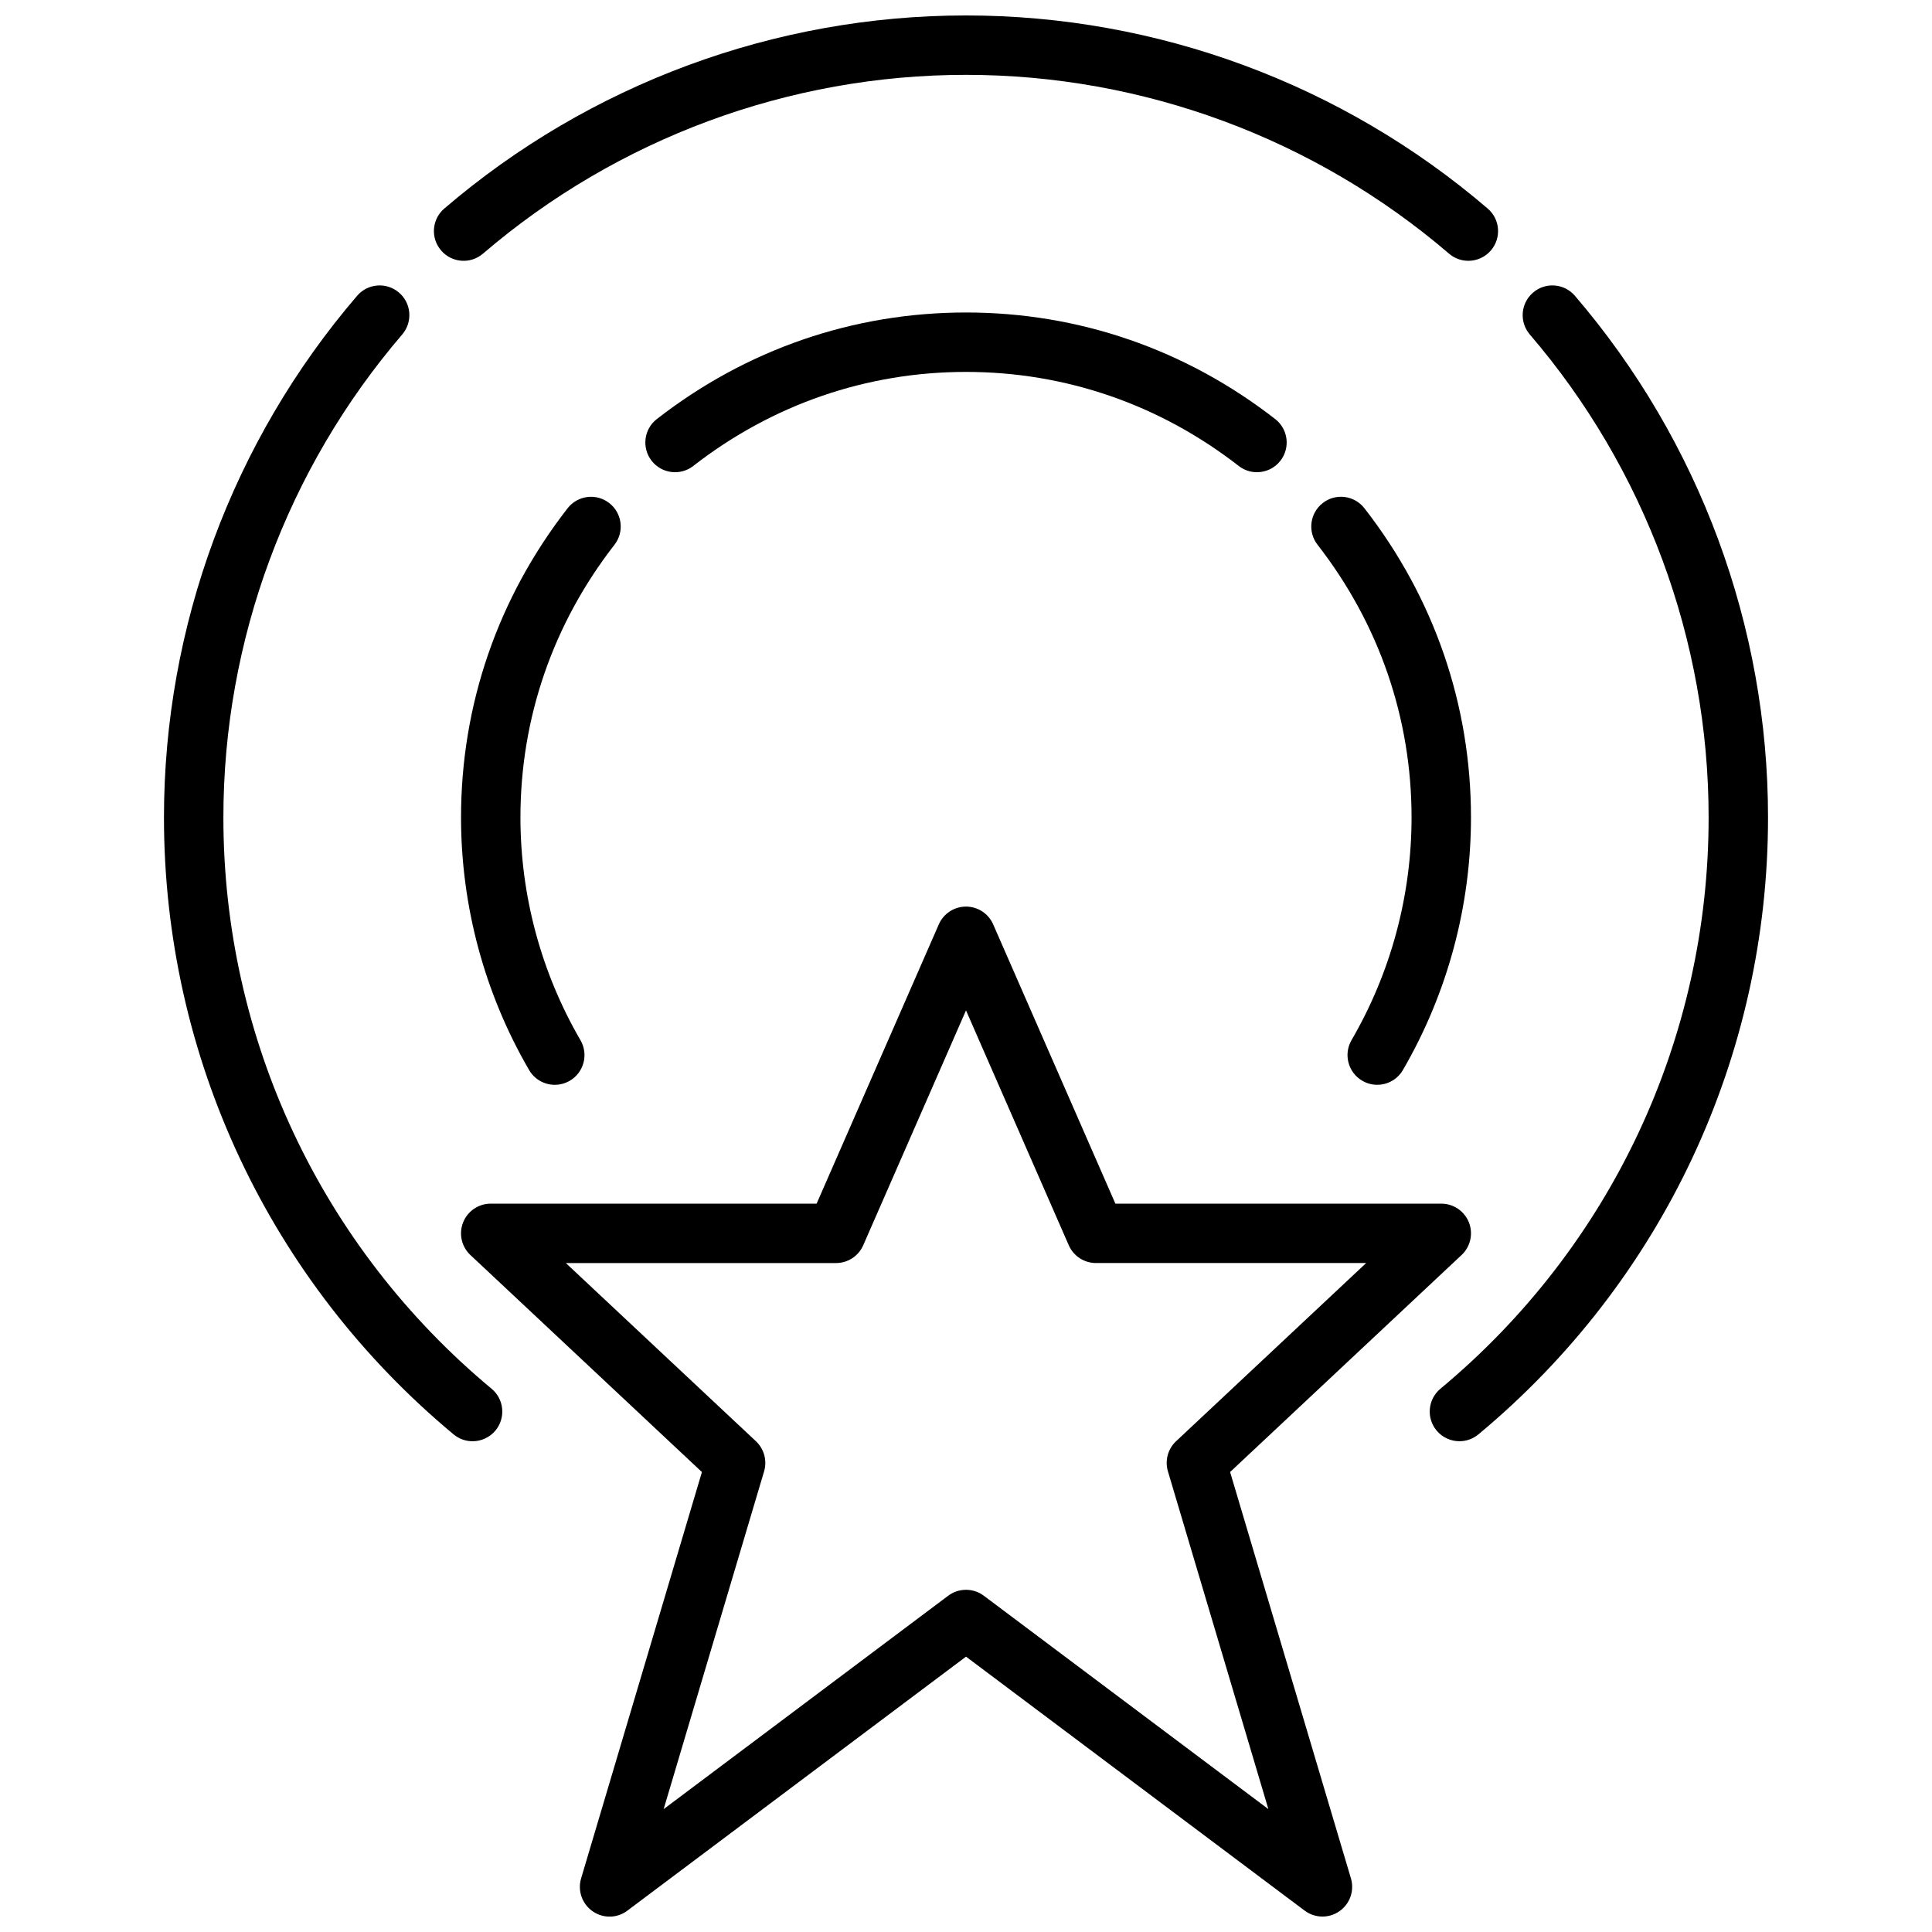
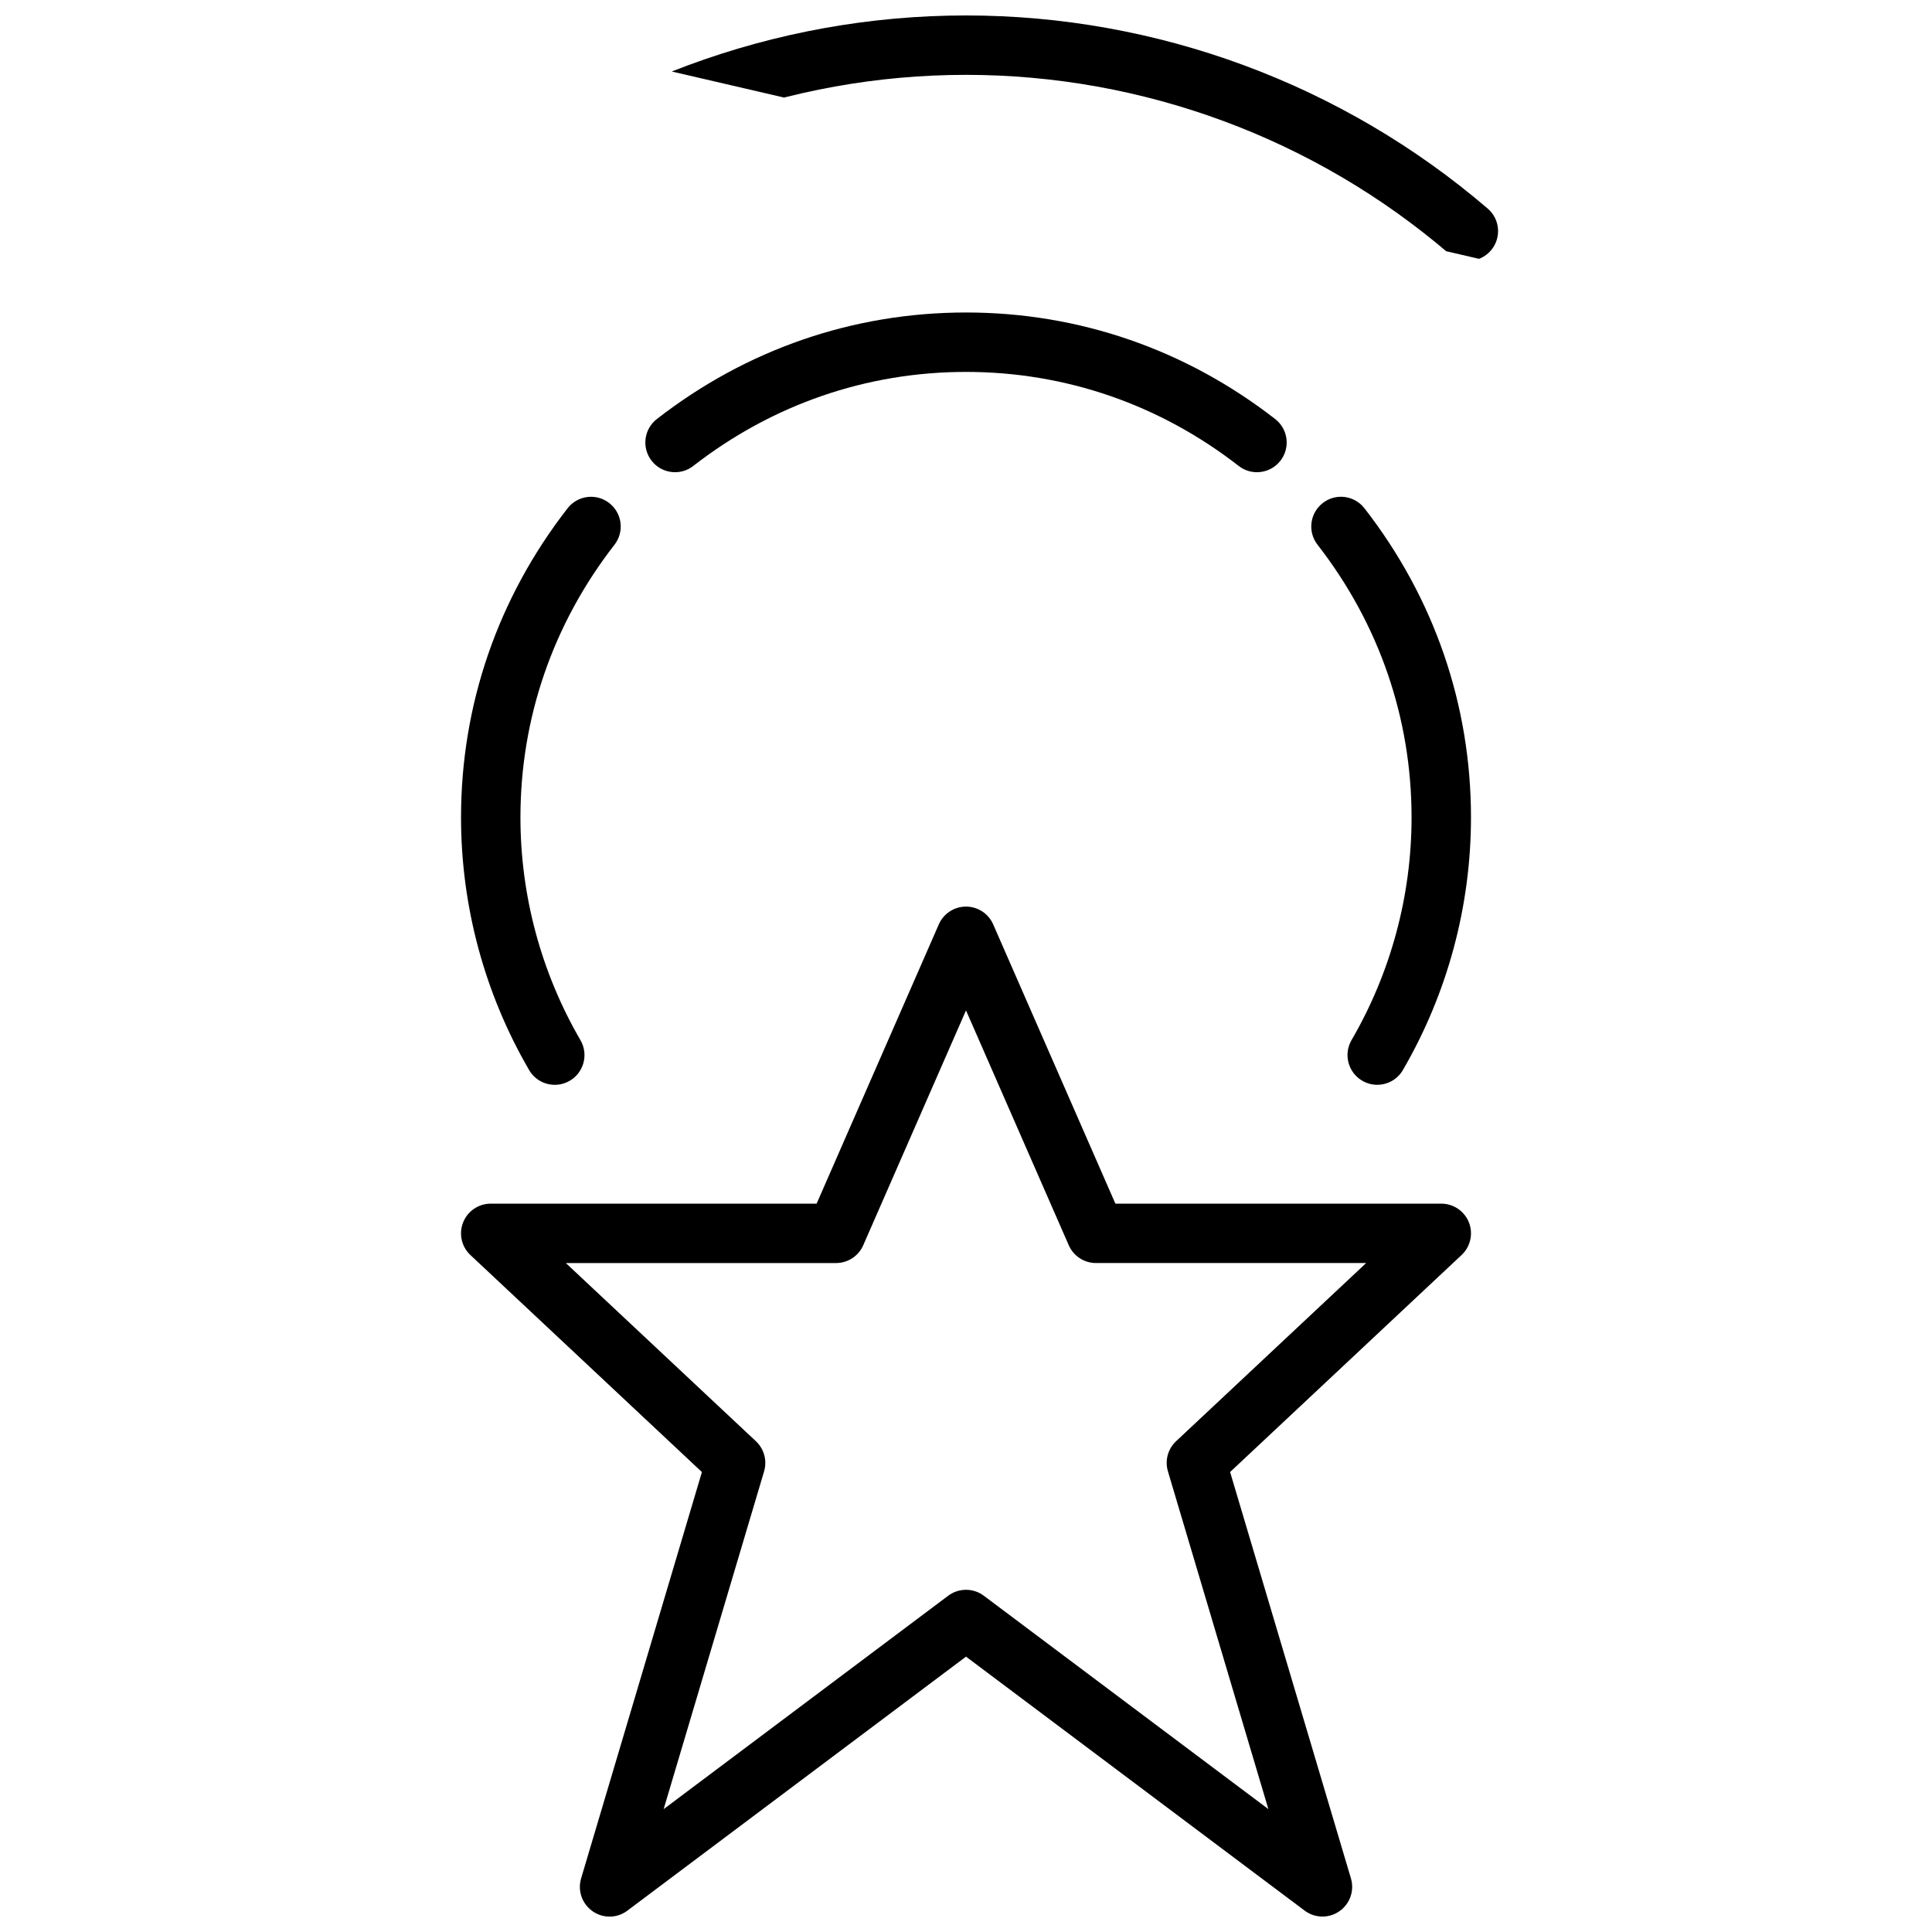
<svg xmlns="http://www.w3.org/2000/svg" width="800px" height="800px" version="1.1" viewBox="144 144 512 512">
  <defs>
    <clipPath id="b">
-       <path d="m258 148.09h284v65.906h-284z" />
+       <path d="m258 148.09h284v65.906z" />
    </clipPath>
    <clipPath id="a">
      <path d="m266 384h268v267.9h-268z" />
    </clipPath>
  </defs>
  <path d="m505.02 430.41c1.242 0.727 2.606 1.074 3.953 1.074 2.715 0 5.352-1.402 6.809-3.914 11.809-20.293 18.043-43.445 18.043-66.938 0-29.859-9.762-58.191-28.238-81.941-2.676-3.434-7.637-4.062-11.043-1.379-3.434 2.668-4.055 7.613-1.387 11.043 16.305 20.961 24.922 45.953 24.922 72.277 0 20.719-5.504 41.125-15.91 59.016-2.18 3.766-0.902 8.582 2.852 10.762z" />
  <path d="m305.46 277.32c-3.426-2.684-8.375-2.055-11.043 1.379-18.48 23.75-28.238 52.082-28.238 81.938 0 23.488 6.234 46.641 18.043 66.938 1.461 2.512 4.09 3.914 6.809 3.914 1.34 0 2.707-0.348 3.953-1.07 3.754-2.18 5.031-7.008 2.844-10.762-10.402-17.895-15.906-38.297-15.906-59.02 0-26.324 8.621-51.316 24.922-72.273 2.668-3.43 2.047-8.375-1.383-11.043z" />
  <path d="m318.06 255.06c-3.434 2.668-4.047 7.613-1.379 11.043 2.66 3.426 7.613 4.055 11.043 1.379 20.957-16.301 45.953-24.922 72.277-24.922s51.316 8.621 72.273 24.922c1.441 1.125 3.141 1.66 4.832 1.66 2.348 0 4.668-1.047 6.219-3.039 2.668-3.441 2.055-8.375-1.379-11.043-23.758-18.484-52.09-28.246-81.945-28.246-29.859 0-58.191 9.762-81.941 28.246z" />
  <g clip-path="url(#b)">
    <path d="m271.99 211.22c35.645-30.551 81.105-47.383 128.01-47.383s92.363 16.832 128.01 47.383c1.48 1.273 3.305 1.898 5.117 1.898 2.219 0 4.426-0.93 5.984-2.754 2.824-3.297 2.449-8.266-0.852-11.09-38.496-33.004-87.594-51.18-138.26-51.18s-99.762 18.176-138.26 51.176c-3.297 2.824-3.684 7.793-0.852 11.09 2.828 3.316 7.801 3.695 11.102 0.859z" />
  </g>
-   <path d="m561.37 222.39c-2.824-3.305-7.801-3.691-11.098-0.844-3.297 2.824-3.684 7.793-0.852 11.098 30.551 35.633 47.383 81.086 47.383 127.99 0 58.648-25.906 113.83-71.07 151.39-3.344 2.777-3.801 7.738-1.023 11.082 1.559 1.867 3.801 2.832 6.062 2.832 1.777 0 3.559-0.598 5.031-1.82 48.766-40.551 76.742-100.13 76.742-163.48 0-50.672-18.176-99.762-51.176-138.25z" />
-   <path d="m203.2 360.64c0-46.91 16.832-92.363 47.391-128 2.824-3.305 2.449-8.273-0.852-11.098-3.289-2.832-8.266-2.457-11.098 0.844-33.012 38.492-51.188 87.582-51.188 138.25 0 63.348 27.977 122.93 76.754 163.49 1.473 1.223 3.25 1.82 5.027 1.82 2.258 0 4.504-0.969 6.062-2.832 2.777-3.344 2.32-8.312-1.023-11.082-45.168-37.566-71.074-92.75-71.074-151.4z" />
  <g clip-path="url(#a)">
    <path d="m469.99 534.1 61.348-57.512c2.356-2.203 3.125-5.637 1.938-8.645-1.191-2.992-4.094-4.965-7.324-4.965h-86.363l-32.379-73.996c-1.25-2.875-4.082-4.727-7.207-4.727s-5.961 1.852-7.211 4.723l-32.379 74h-86.363c-3.227 0-6.133 1.977-7.32 4.977-1.188 3.008-0.426 6.43 1.938 8.645l61.348 57.512-32.016 107.69c-0.969 3.258 0.262 6.762 3.047 8.699 2.785 1.953 6.504 1.898 9.219-0.164l89.738-67.309 89.742 67.305c1.402 1.055 3.062 1.574 4.723 1.574 1.574 0 3.141-0.473 4.496-1.418 2.785-1.938 4.016-5.441 3.047-8.699zm-65.266 32.789c-1.402-1.055-3.062-1.574-4.723-1.574s-3.32 0.52-4.723 1.574l-75.406 56.551 26.617-89.504c0.852-2.859 0.008-5.953-2.156-7.988l-50.379-47.227h71.605c3.125 0 5.961-1.852 7.211-4.723l27.23-62.23 27.23 62.227c1.25 2.867 4.086 4.723 7.211 4.723h71.605l-50.375 47.223c-2.172 2.039-3.008 5.125-2.156 7.988l26.617 89.504z" />
  </g>
</svg>